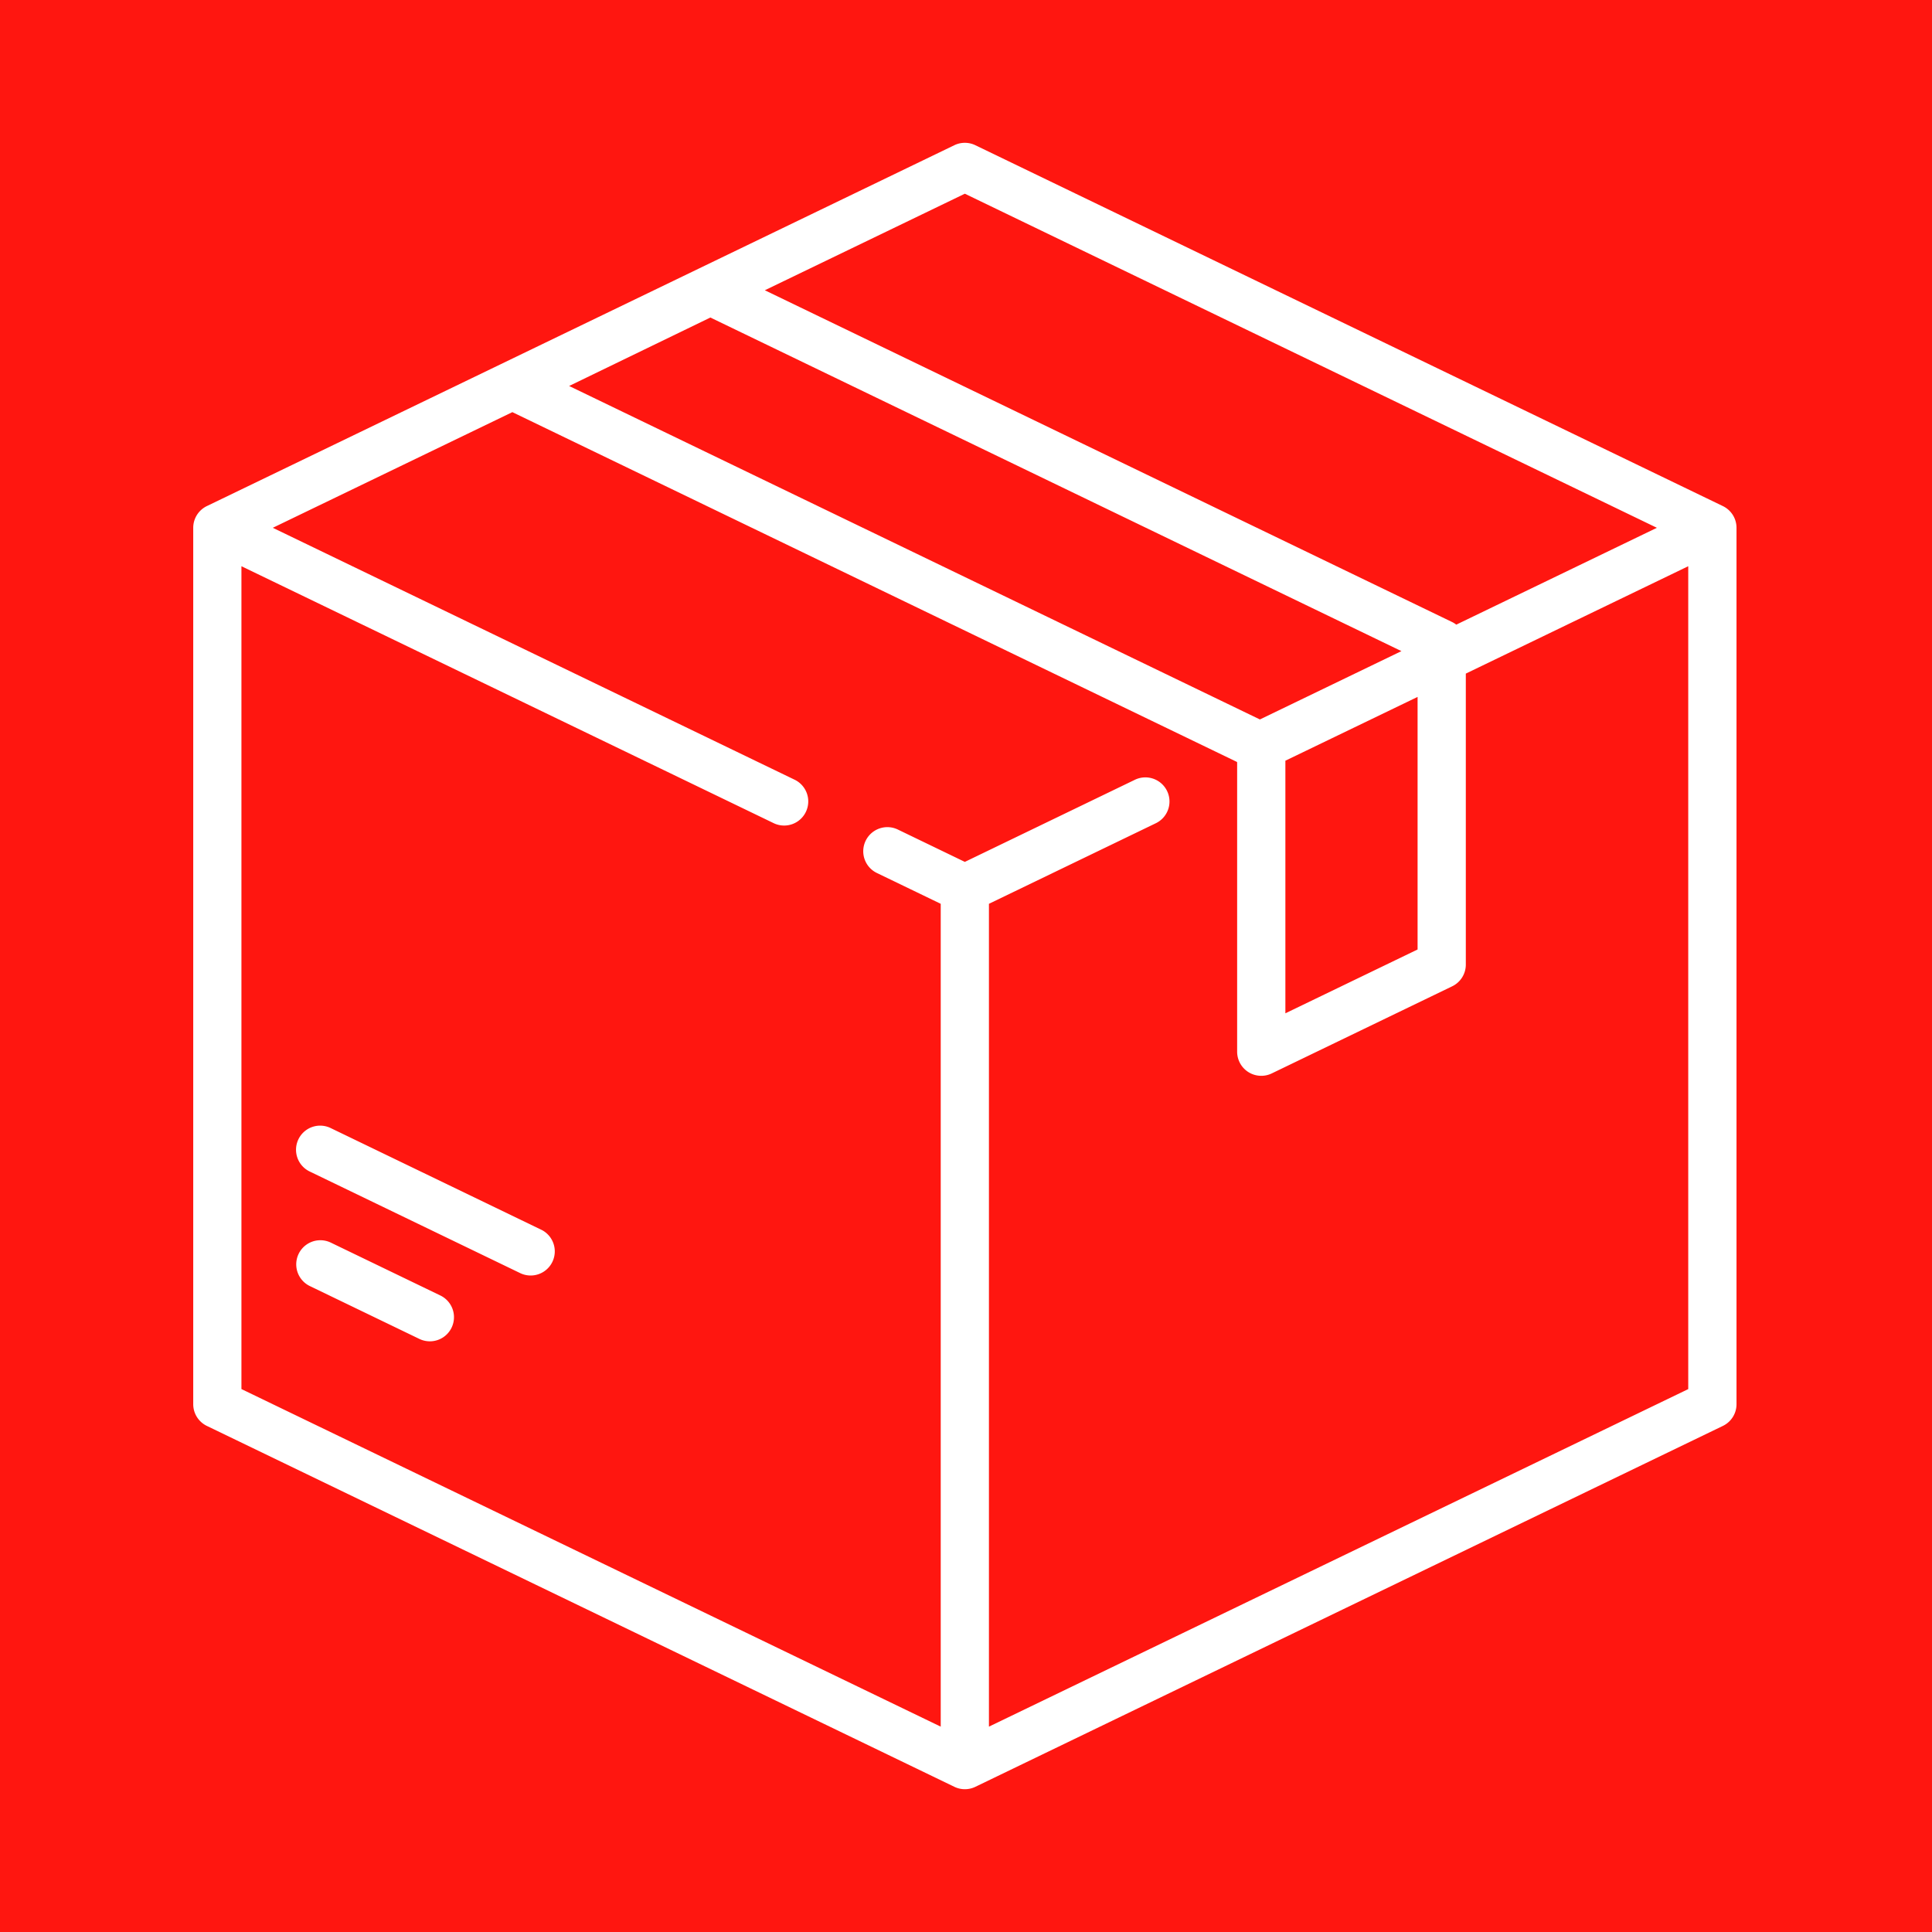
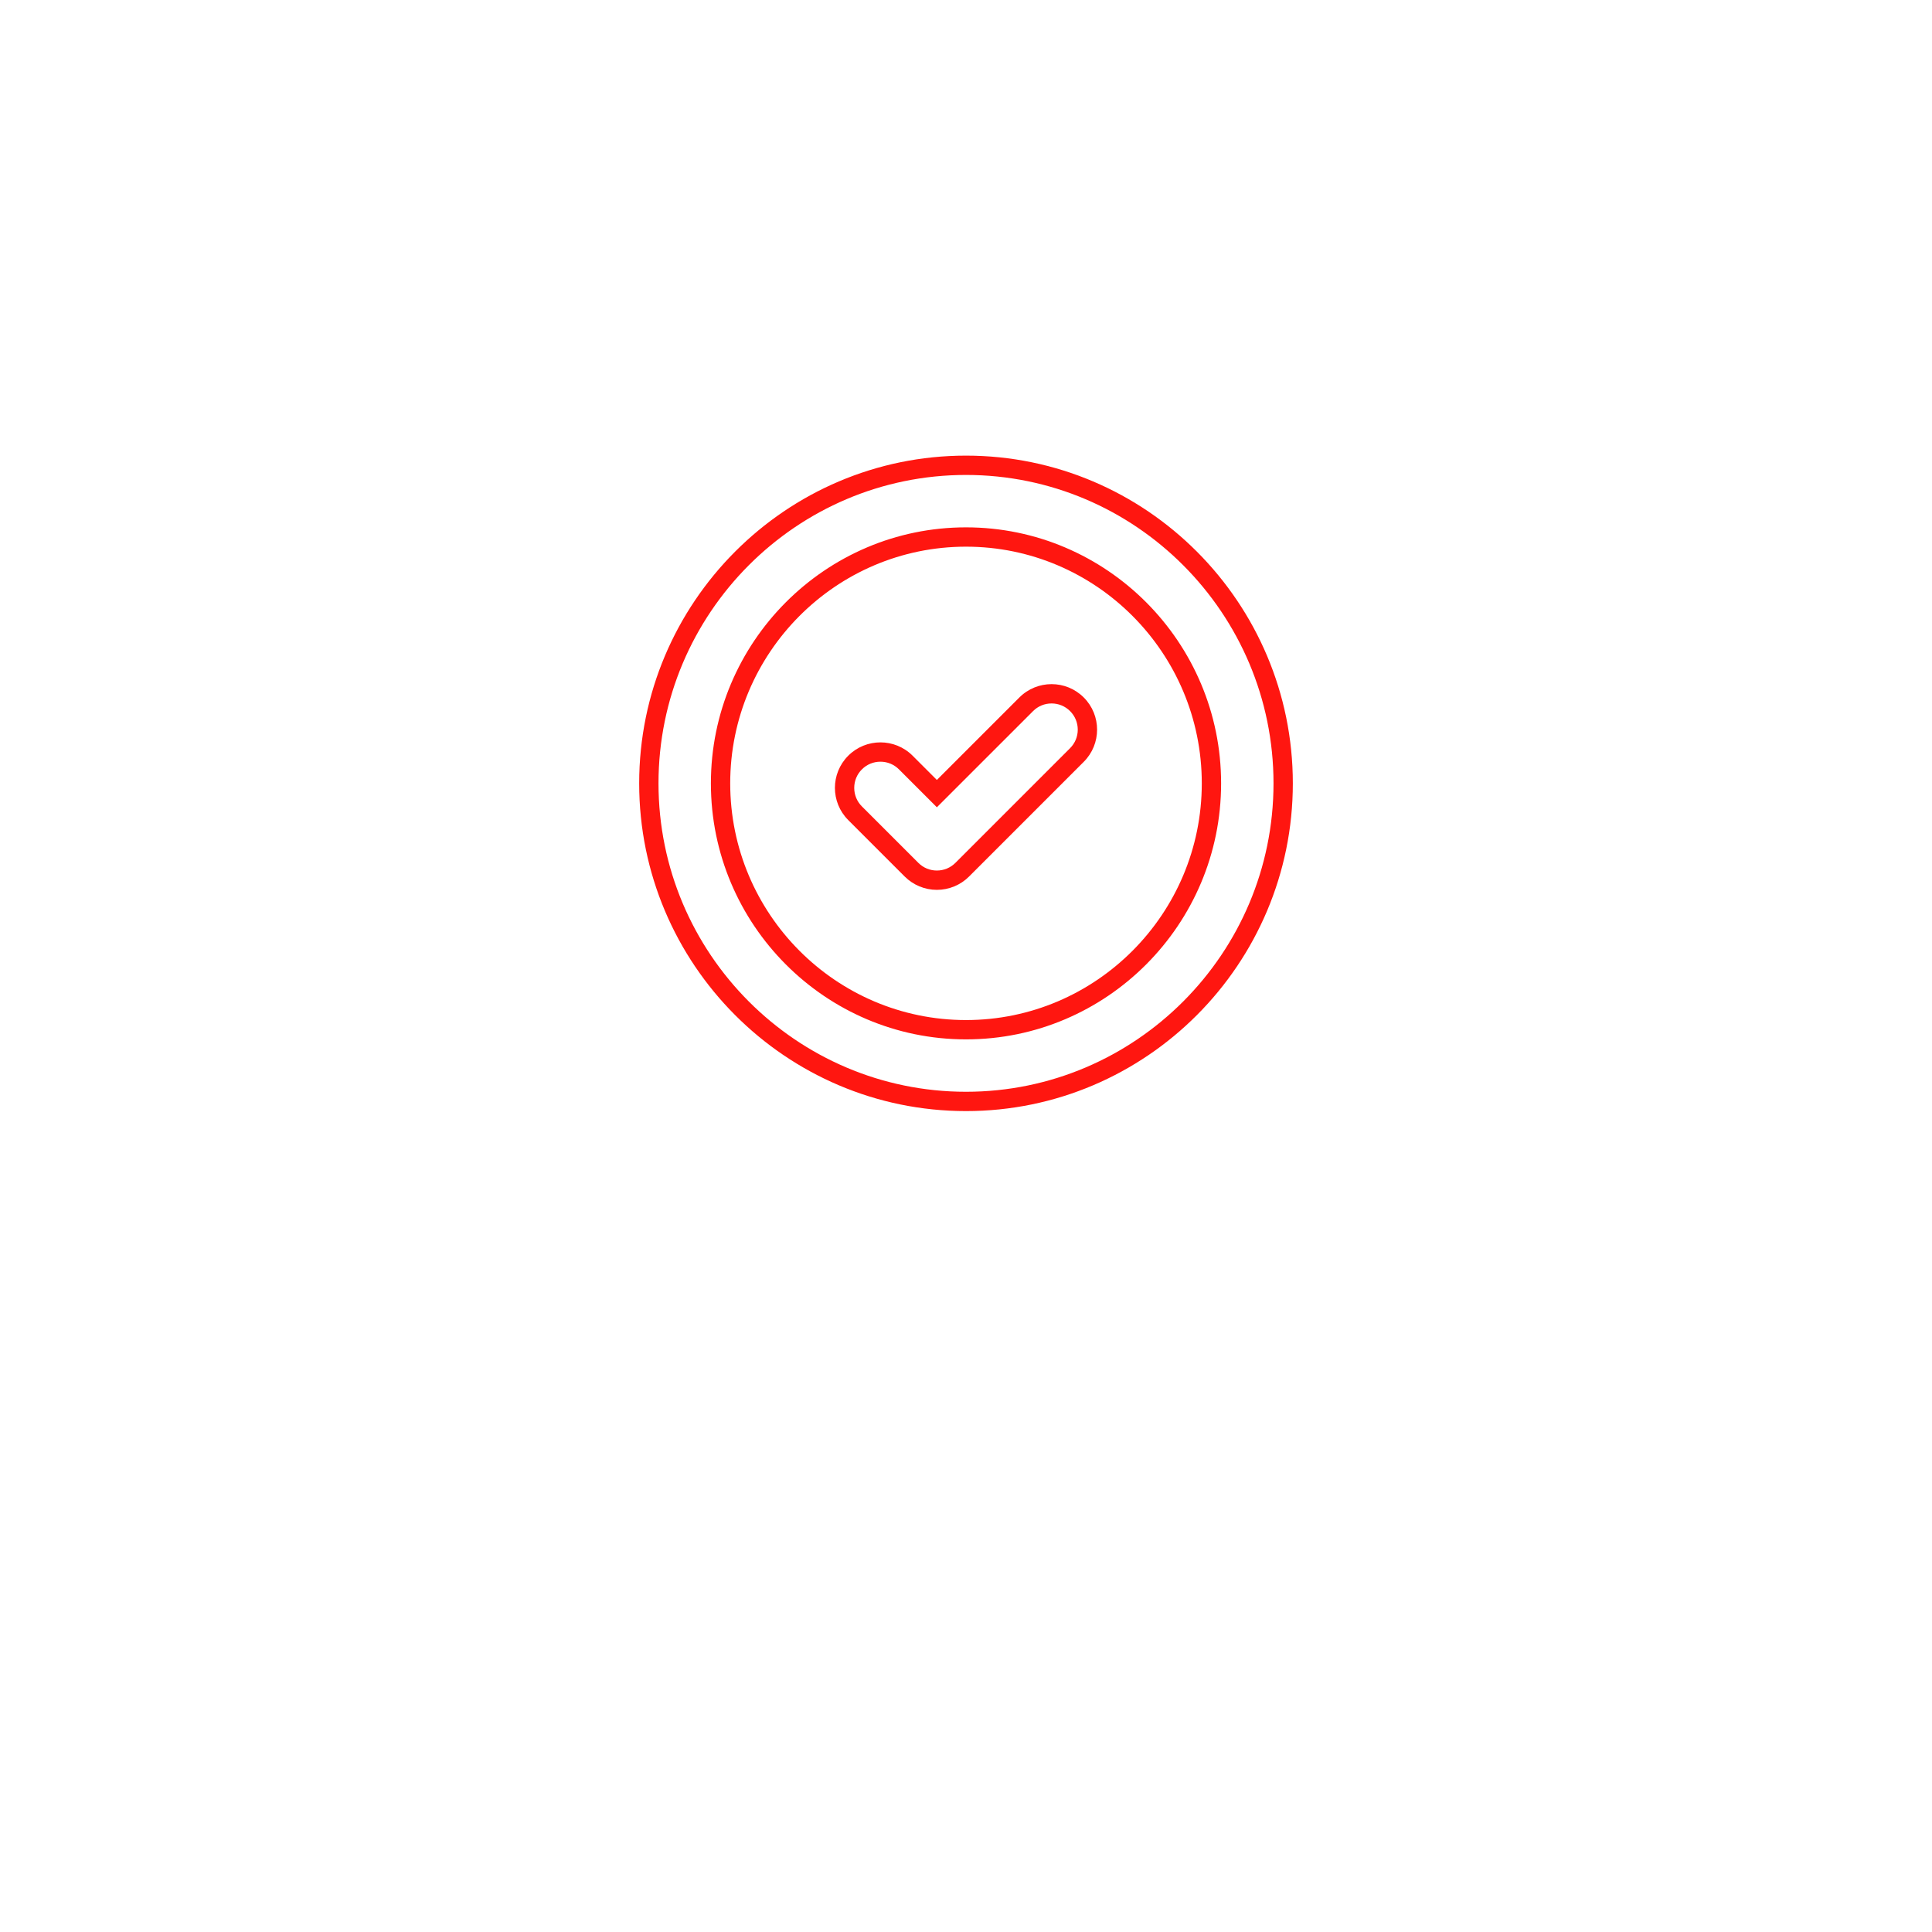
<svg xmlns="http://www.w3.org/2000/svg" width="250" height="250" viewBox="0 0 250 250">
  <rect x="0" y="0" width="250" height="250" fill="#333333" stroke="none" />
  <defs>
    <clipPath id="clip-delivery-on-time">
      <rect width="250" height="250" />
    </clipPath>
  </defs>
  <g id="delivery-on-time" clip-path="url(#clip-delivery-on-time)">
    <rect width="250" height="250" fill="#fff" />
    <g id="badge" transform="translate(-11.676 24.476)">
      <g id="Path_3" data-name="Path 3" transform="translate(0)" fill="#fff">
        <path d="M 99.852 199.799 C 98.938 199.799 98.053 199.532 97.292 199.029 C 95.989 198.167 95.211 196.72 95.211 195.158 L 95.211 136.855 L 95.211 135.711 L 94.072 135.61 C 89.09 135.166 85.557 133.739 82.951 131.121 C 80.821 128.98 79.478 126.18 78.846 122.559 C 78.272 119.273 78.342 115.793 78.409 112.428 C 78.487 108.503 78.568 104.445 77.519 101.904 C 76.555 99.566 73.73 96.865 70.997 94.253 C 68.513 91.879 65.948 89.427 63.988 86.63 C 61.827 83.544 60.776 80.512 60.776 77.359 C 60.776 74.207 61.827 71.175 63.988 68.09 C 65.946 65.293 68.512 62.841 70.993 60.469 C 73.728 57.855 76.554 55.153 77.52 52.814 C 78.567 50.275 78.487 46.22 78.409 42.297 L 78.409 42.291 C 78.342 38.925 78.272 35.444 78.846 32.158 C 79.478 28.538 80.821 25.738 82.952 23.597 C 84.821 21.719 87.171 20.455 90.138 19.733 C 93.031 19.03 96.108 18.935 98.737 18.935 C 99.707 18.935 100.682 18.95 101.625 18.964 L 101.648 18.964 C 102.568 18.979 103.52 18.994 104.447 18.994 C 107.118 18.994 110.122 18.88 112.147 18.036 C 114.484 17.062 117.178 14.233 119.783 11.498 C 122.155 9.008 124.606 6.435 127.402 4.47 C 130.487 2.303 133.52 1.25 136.676 1.25 C 139.832 1.25 142.865 2.303 145.95 4.47 C 148.746 6.435 151.197 9.008 153.567 11.496 C 156.175 14.234 158.869 17.063 161.205 18.036 C 163.231 18.881 166.238 18.995 168.912 18.995 C 169.834 18.995 170.78 18.98 171.696 18.965 L 171.706 18.965 C 172.664 18.95 173.654 18.934 174.65 18.934 C 177.268 18.934 180.334 19.029 183.229 19.737 C 186.189 20.46 188.535 21.722 190.401 23.597 C 192.532 25.738 193.875 28.539 194.506 32.159 C 195.08 35.446 195.011 38.926 194.944 42.291 C 194.865 46.215 194.784 50.273 195.833 52.815 C 196.798 55.152 199.623 57.853 202.356 60.466 C 204.839 62.84 207.405 65.293 209.364 68.09 C 211.525 71.175 212.576 74.208 212.576 77.36 C 212.576 80.513 211.525 83.545 209.364 86.63 C 207.406 89.426 204.84 91.879 202.359 94.251 C 199.624 96.865 196.798 99.566 195.832 101.905 C 194.785 104.444 194.865 108.5 194.943 112.422 L 194.943 112.429 C 195.01 115.795 195.08 119.275 194.506 122.561 C 193.874 126.181 192.531 128.982 190.4 131.123 C 187.794 133.741 184.261 135.167 179.28 135.611 L 178.141 135.713 L 178.141 136.856 L 178.141 195.158 C 178.141 196.72 177.364 198.167 176.061 199.029 C 175.299 199.532 174.414 199.798 173.501 199.798 C 172.874 199.798 172.263 199.674 171.685 199.429 L 137.165 184.747 L 136.676 184.539 L 136.187 184.747 L 101.667 199.429 C 101.09 199.674 100.479 199.799 99.852 199.799 Z M 104.491 135.713 L 104.491 136.988 L 104.491 186.253 L 104.491 188.143 L 106.23 187.403 L 134.86 175.227 C 135.438 174.981 136.049 174.857 136.676 174.857 C 137.304 174.857 137.914 174.981 138.492 175.227 L 167.122 187.403 L 168.861 188.143 L 168.861 186.253 L 168.861 136.987 L 168.861 135.713 L 167.587 135.738 C 164.602 135.796 162.634 136.088 161.205 136.684 C 158.869 137.657 156.174 140.486 153.569 143.222 C 151.197 145.712 148.746 148.285 145.95 150.249 C 142.866 152.416 139.832 153.47 136.676 153.47 C 133.52 153.47 130.486 152.416 127.402 150.249 C 124.606 148.285 122.155 145.711 119.784 143.223 C 117.177 140.486 114.483 137.657 112.147 136.683 C 110.719 136.089 108.751 135.797 105.765 135.738 L 104.491 135.713 Z M 104.502 126.444 C 108.24 126.444 112.186 126.647 115.715 128.117 C 119.855 129.842 123.234 133.39 126.502 136.822 C 129.955 140.446 133.521 144.19 136.675 144.19 C 139.83 144.19 143.398 140.444 146.848 136.822 C 150.118 133.389 153.497 129.842 157.635 128.118 C 161.165 126.647 165.115 126.445 168.859 126.445 C 169.852 126.445 170.863 126.461 171.841 126.476 L 171.851 126.476 C 172.747 126.49 173.673 126.505 174.602 126.505 C 178.394 126.505 182.135 126.271 183.822 124.577 C 185.862 122.527 185.762 117.488 185.665 112.615 C 185.568 107.737 185.467 102.695 187.254 98.365 C 188.968 94.213 192.515 90.823 195.945 87.544 C 199.559 84.089 203.297 80.517 203.297 77.36 C 203.297 74.202 199.56 70.63 195.945 67.176 C 192.515 63.896 188.968 60.505 187.255 56.355 C 185.468 52.025 185.569 46.983 185.666 42.107 L 185.666 42.107 L 185.666 42.101 C 185.762 37.23 185.862 32.192 183.824 30.143 C 182.23 28.543 178.98 28.215 174.591 28.215 C 173.674 28.215 172.75 28.23 171.857 28.244 L 171.852 28.244 L 171.826 28.244 C 170.855 28.259 169.85 28.275 168.862 28.275 C 165.116 28.275 161.164 28.072 157.636 26.602 C 153.496 24.877 150.117 21.329 146.849 17.898 C 143.399 14.276 139.831 10.53 136.676 10.53 C 133.521 10.53 129.953 14.276 126.503 17.898 C 123.234 21.33 119.855 24.878 115.716 26.602 C 112.187 28.073 108.237 28.275 104.495 28.275 C 103.501 28.275 102.49 28.26 101.512 28.244 L 101.499 28.244 C 100.603 28.23 99.676 28.215 98.748 28.215 C 94.956 28.215 91.216 28.449 89.529 30.143 C 87.488 32.192 87.589 37.232 87.686 42.105 C 87.783 46.983 87.884 52.025 86.097 56.355 C 84.383 60.507 80.836 63.897 77.406 67.176 C 73.792 70.631 70.055 74.203 70.055 77.36 C 70.055 80.517 73.792 84.089 77.406 87.544 C 80.837 90.824 84.384 94.214 86.096 98.365 C 87.884 102.695 87.783 107.737 87.686 112.613 L 87.686 112.613 L 87.686 112.618 C 87.589 117.49 87.489 122.527 89.528 124.576 C 91.121 126.177 94.369 126.504 98.756 126.504 C 99.673 126.504 100.596 126.49 101.49 126.476 L 101.5 126.476 L 101.55 126.475 C 102.518 126.46 103.519 126.444 104.502 126.444 Z" stroke="none" />
-         <path d="M 136.676 2.5 C 133.746 2.5 131.027 3.451 128.121 5.493 C 125.426 7.386 123.018 9.914 120.689 12.36 C 117.87 15.319 115.208 18.115 112.628 19.19 C 110.405 20.116 107.383 20.244 104.447 20.244 C 103.508 20.244 102.552 20.229 101.629 20.214 L 101.6 20.214 C 100.664 20.2 99.696 20.185 98.737 20.185 C 96.182 20.185 93.198 20.275 90.433 20.948 C 87.697 21.614 85.54 22.768 83.838 24.479 C 81.894 26.432 80.664 29.014 80.077 32.373 C 79.525 35.54 79.593 38.959 79.659 42.266 L 79.659 42.273 C 79.739 46.323 79.822 50.511 78.675 53.291 C 77.609 55.874 74.816 58.544 71.857 61.372 C 69.42 63.702 66.9 66.112 65.012 68.807 C 62.975 71.715 62.026 74.432 62.026 77.359 C 62.026 80.287 62.975 83.004 65.012 85.912 C 66.901 88.608 69.421 91.017 71.861 93.349 C 74.817 96.176 77.61 98.845 78.675 101.427 C 79.823 104.209 79.739 108.4 79.659 112.453 C 79.593 115.759 79.525 119.177 80.077 122.344 C 80.664 125.704 81.894 128.286 83.837 130.24 C 85.12 131.529 86.637 132.489 88.473 133.174 C 90.088 133.777 91.955 134.166 94.183 134.365 L 96.461 134.568 L 96.461 136.855 L 96.461 195.158 C 96.461 196.299 97.029 197.356 97.981 197.986 C 98.537 198.354 99.184 198.549 99.852 198.549 C 100.31 198.549 100.756 198.458 101.178 198.278 L 135.698 183.597 L 136.676 183.18 L 137.655 183.597 L 172.174 198.278 C 172.596 198.458 173.043 198.548 173.501 198.548 C 174.168 198.548 174.815 198.354 175.371 197.986 C 176.323 197.356 176.891 196.299 176.891 195.158 L 176.891 136.856 L 176.891 134.569 L 179.169 134.366 C 181.396 134.168 183.264 133.778 184.879 133.175 C 186.715 132.49 188.231 131.53 189.514 130.241 C 191.458 128.288 192.688 125.706 193.275 122.346 C 193.828 119.179 193.759 115.76 193.694 112.454 L 193.693 112.447 C 193.613 108.397 193.53 104.208 194.677 101.429 C 195.743 98.845 198.536 96.175 201.495 93.348 C 203.932 91.018 206.453 88.608 208.341 85.913 C 210.377 83.005 211.326 80.287 211.326 77.36 C 211.326 74.433 210.377 71.715 208.34 68.807 C 206.452 66.111 203.931 63.701 201.492 61.37 C 198.536 58.543 195.743 55.873 194.678 53.292 C 193.529 50.509 193.613 46.319 193.694 42.266 C 193.76 38.96 193.828 35.542 193.275 32.374 C 192.689 29.015 191.459 26.432 189.515 24.479 C 187.816 22.772 185.663 21.618 182.932 20.951 C 180.166 20.275 177.193 20.184 174.65 20.184 C 173.664 20.184 172.679 20.2 171.725 20.215 L 171.712 20.215 C 170.793 20.23 169.843 20.245 168.913 20.245 C 165.974 20.245 162.948 20.117 160.724 19.19 C 158.145 18.115 155.483 15.32 152.662 12.358 C 150.334 9.914 147.926 7.386 145.231 5.493 C 142.325 3.451 139.606 2.5 136.676 2.5 M 168.862 27.025 C 169.843 27.025 170.845 27.009 171.815 26.994 L 171.833 26.994 L 171.838 26.994 C 172.737 26.98 173.665 26.965 174.592 26.965 C 179.292 26.965 182.812 27.356 184.71 29.262 C 186.955 31.518 187.041 35.82 186.916 42.126 L 186.916 42.131 L 186.915 42.132 C 186.821 46.879 186.723 51.789 188.411 55.878 C 190.023 59.784 193.472 63.082 196.809 66.272 C 200.613 69.908 204.547 73.668 204.547 77.36 C 204.547 81.051 200.613 84.811 196.808 88.448 C 193.472 91.637 190.022 94.934 188.41 98.842 C 186.722 102.931 186.82 107.84 186.915 112.59 C 187.04 118.898 186.955 123.202 184.708 125.459 C 182.811 127.364 179.296 127.755 174.602 127.755 C 173.664 127.755 172.732 127.74 171.832 127.726 L 171.821 127.726 C 170.848 127.711 169.842 127.695 168.858 127.695 C 165.245 127.695 161.443 127.886 158.116 129.271 C 154.22 130.895 150.934 134.345 147.753 137.684 C 144.121 141.497 140.366 145.44 136.675 145.44 C 132.985 145.44 129.231 141.499 125.597 137.684 C 122.418 134.346 119.131 130.895 115.234 129.271 C 111.908 127.885 108.11 127.694 104.502 127.694 C 103.527 127.694 102.529 127.71 101.563 127.725 L 101.519 127.726 L 101.514 127.726 C 100.614 127.74 99.684 127.754 98.756 127.754 C 94.057 127.754 90.539 127.364 88.642 125.458 C 86.397 123.202 86.311 118.899 86.436 112.594 L 86.436 112.588 L 86.436 112.588 C 86.531 107.84 86.629 102.931 84.941 98.841 C 83.329 94.935 79.879 91.637 76.542 88.447 C 72.738 84.811 68.805 81.051 68.805 77.36 C 68.805 73.668 72.738 69.908 76.542 66.272 C 79.879 63.083 83.329 59.786 84.941 55.878 C 86.629 51.789 86.531 46.88 86.436 42.13 C 86.311 35.822 86.396 31.518 88.643 29.261 C 90.54 27.356 94.054 26.965 98.748 26.965 C 99.686 26.965 100.618 26.98 101.519 26.994 L 101.535 26.995 C 102.507 27.01 103.513 27.025 104.495 27.025 C 108.108 27.025 111.909 26.834 115.235 25.448 C 119.131 23.825 122.418 20.374 125.597 17.036 C 129.229 13.223 132.985 9.28 136.676 9.28 C 140.367 9.28 144.123 13.223 147.754 17.036 C 150.933 20.373 154.219 23.824 158.117 25.448 C 161.442 26.834 165.247 27.025 168.862 27.025 M 170.111 190.032 L 166.633 188.553 L 138.002 176.377 C 137.58 176.197 137.134 176.107 136.676 176.107 C 136.218 176.107 135.772 176.197 135.349 176.377 L 106.719 188.554 L 103.241 190.033 L 103.241 186.253 L 103.241 136.988 L 103.241 134.439 L 105.79 134.489 C 108.939 134.551 111.048 134.872 112.628 135.53 C 115.207 136.605 117.869 139.4 120.69 142.361 C 123.018 144.805 125.425 147.333 128.12 149.226 C 131.027 151.269 133.746 152.22 136.676 152.22 C 139.606 152.22 142.325 151.269 145.232 149.226 C 147.926 147.333 150.334 144.805 152.664 142.36 C 155.483 139.4 158.145 136.604 160.724 135.53 C 162.304 134.871 164.413 134.55 167.562 134.488 L 170.111 134.438 L 170.111 136.987 L 170.111 186.253 L 170.111 190.032 M 136.676 -1.52587890625e-05 C 144.344 -1.52587890625e-05 149.725 5.651 154.474 10.636 C 156.991 13.278 159.593 16.01 161.686 16.883 C 163.417 17.604 166.08 17.745 168.913 17.745 C 169.828 17.745 170.761 17.73 171.686 17.715 C 172.659 17.7 173.65 17.684 174.65 17.684 C 180.587 17.684 186.835 18.242 191.287 22.716 C 196.48 27.934 196.328 35.574 196.193 42.316 C 196.118 46.112 196.04 50.038 196.989 52.338 C 197.852 54.432 200.582 57.041 203.222 59.564 C 208.192 64.316 213.826 69.703 213.826 77.36 C 213.826 85.018 208.192 90.404 203.221 95.156 C 200.582 97.679 197.852 100.288 196.988 102.382 C 196.039 104.681 196.118 108.607 196.193 112.404 C 196.327 119.146 196.48 126.787 191.286 132.005 C 188.013 135.294 183.769 136.466 179.391 136.856 L 179.391 195.158 C 179.391 197.136 178.399 198.981 176.75 200.071 C 175.772 200.718 174.64 201.048 173.501 201.048 C 172.72 201.048 171.936 200.893 171.196 200.579 L 136.676 185.897 L 102.156 200.579 C 101.416 200.893 100.632 201.049 99.852 201.049 C 98.712 201.049 97.58 200.718 96.602 200.071 C 94.953 198.98 93.961 197.136 93.961 195.158 L 93.961 136.855 C 89.583 136.464 85.339 135.293 82.065 132.003 C 76.873 126.785 77.025 119.144 77.159 112.403 C 77.235 108.606 77.313 104.68 76.364 102.38 C 75.5 100.287 72.77 97.678 70.131 95.154 C 65.16 90.403 59.526 85.017 59.526 77.359 C 59.526 69.701 65.16 64.316 70.131 59.564 C 72.77 57.041 75.5 54.432 76.364 52.337 C 77.313 50.038 77.234 46.112 77.159 42.316 C 77.025 35.574 76.872 27.933 82.066 22.715 C 86.527 18.232 92.786 17.685 98.737 17.685 C 99.725 17.685 100.705 17.7 101.667 17.715 C 102.595 17.729 103.53 17.744 104.447 17.744 C 107.277 17.744 109.937 17.603 111.666 16.882 C 113.76 16.01 116.362 13.278 118.878 10.636 C 123.627 5.651 129.008 -1.52587890625e-05 136.676 -1.52587890625e-05 Z M 168.862 29.525 C 164.835 29.525 160.8 29.274 157.155 27.756 C 152.773 25.93 149.301 22.285 145.944 18.76 C 142.828 15.488 139.296 11.78 136.676 11.78 C 134.057 11.78 130.524 15.488 127.408 18.76 C 124.05 22.285 120.579 25.931 116.197 27.756 C 112.554 29.274 108.521 29.525 104.495 29.525 C 103.488 29.525 102.48 29.51 101.48 29.494 C 100.582 29.48 99.661 29.465 98.748 29.465 C 95.181 29.465 91.745 29.688 90.414 31.025 C 88.749 32.698 88.848 37.683 88.936 42.081 C 89.035 47.086 89.139 52.26 87.252 56.832 C 85.438 61.227 81.794 64.711 78.27 68.08 C 75.005 71.2 71.305 74.738 71.305 77.36 C 71.305 79.982 75.005 83.52 78.27 86.64 C 81.794 90.009 85.438 93.493 87.252 97.888 C 89.139 102.459 89.035 107.634 88.936 112.639 C 88.848 117.037 88.749 122.021 90.414 123.695 C 91.746 125.033 95.185 125.254 98.756 125.254 C 99.666 125.254 100.586 125.24 101.48 125.226 C 102.482 125.21 103.492 125.194 104.502 125.194 C 108.525 125.194 112.555 125.447 116.196 126.963 C 120.578 128.79 124.05 132.434 127.407 135.959 C 130.524 139.231 134.056 142.94 136.675 142.94 C 139.295 142.94 142.826 139.232 145.943 135.96 C 149.3 132.435 152.772 128.79 157.155 126.964 C 160.798 125.446 164.832 125.195 168.858 125.195 C 169.865 125.195 170.871 125.211 171.871 125.226 C 172.768 125.24 173.689 125.255 174.602 125.255 C 178.169 125.255 181.605 125.032 182.936 123.695 C 184.602 122.022 184.503 117.037 184.415 112.639 C 184.316 107.634 184.212 102.46 186.099 97.889 C 187.913 93.493 191.557 90.009 195.081 86.641 L 195.081 86.64 C 198.346 83.52 202.047 79.982 202.047 77.36 C 202.047 74.737 198.346 71.2 195.082 68.079 C 191.558 64.71 187.914 61.227 186.1 56.832 C 184.213 52.26 184.316 47.085 184.416 42.081 C 184.503 37.683 184.603 32.698 182.938 31.025 C 181.605 29.687 178.164 29.465 174.592 29.465 C 173.683 29.465 172.765 29.48 171.872 29.494 C 170.873 29.509 169.868 29.525 168.862 29.525 Z M 167.611 186.253 L 167.611 136.987 C 165.277 137.033 163.149 137.228 161.686 137.838 C 159.592 138.71 156.99 141.442 154.474 144.084 C 149.725 149.069 144.344 154.72 136.676 154.72 C 129.008 154.72 123.627 149.069 118.878 144.084 C 116.362 141.442 113.76 138.71 111.666 137.837 C 110.204 137.228 108.075 137.034 105.741 136.988 L 105.741 186.253 L 134.371 174.077 C 135.107 173.763 135.892 173.607 136.676 173.607 C 137.46 173.607 138.245 173.763 138.981 174.077 L 167.611 186.253 Z" stroke="none" fill="#ff1610" />
      </g>
      <g id="Path_4" data-name="Path 4" transform="translate(-53.914 -53.331)" fill="#fff">
-         <path d="M 190.59 171.38 C 167.96 171.38 149.549 152.916 149.549 130.221 C 149.549 107.527 167.96 89.063 190.59 89.063 C 213.22 89.063 231.632 107.527 231.632 130.222 C 231.632 152.916 213.22 171.38 190.59 171.38 Z M 190.59 98.344 C 173.077 98.344 158.829 112.644 158.829 130.222 C 158.829 147.799 173.077 162.1 190.59 162.1 C 208.103 162.1 222.351 147.799 222.351 130.222 C 222.351 112.644 208.103 98.344 190.59 98.344 Z" stroke="none" />
+         <path d="M 190.59 171.38 C 167.96 171.38 149.549 152.916 149.549 130.221 C 149.549 107.527 167.96 89.063 190.59 89.063 C 213.22 89.063 231.632 107.527 231.632 130.222 C 231.632 152.916 213.22 171.38 190.59 171.38 Z M 190.59 98.344 C 173.077 98.344 158.829 112.644 158.829 130.222 C 208.103 162.1 222.351 147.799 222.351 130.222 C 222.351 112.644 208.103 98.344 190.59 98.344 Z" stroke="none" />
        <path d="M 190.59 90.313 C 168.649 90.313 150.799 108.216 150.799 130.221 C 150.799 152.227 168.649 170.13 190.59 170.13 C 212.531 170.13 230.382 152.227 230.382 130.222 C 230.382 108.216 212.531 90.313 190.59 90.313 M 190.59 163.35 C 172.388 163.35 157.579 148.489 157.579 130.222 C 157.579 111.955 172.388 97.094 190.59 97.094 C 208.793 97.094 223.601 111.955 223.601 130.222 C 223.601 148.489 208.793 163.35 190.59 163.35 M 190.59 87.813 C 213.91 87.813 232.882 106.838 232.882 130.222 C 232.882 153.606 213.91 172.63 190.59 172.63 C 167.271 172.63 148.299 153.605 148.299 130.221 C 148.299 106.837 167.271 87.813 190.59 87.813 Z M 190.59 160.85 C 207.414 160.85 221.101 147.11 221.101 130.222 C 221.101 113.333 207.414 99.594 190.59 99.594 C 173.766 99.594 160.079 113.333 160.079 130.222 C 160.079 147.11 173.766 160.85 190.59 160.85 Z" stroke="none" fill="#ff1610" />
      </g>
      <g id="Path_5" data-name="Path 5" transform="translate(-93.089 -99.062)" fill="#fff">
        <path d="M 225.996 188.483 C 224.757 188.483 223.592 188 222.716 187.124 L 215.412 179.82 C 214.535 178.943 214.052 177.778 214.052 176.538 C 214.052 175.299 214.535 174.134 215.411 173.258 C 216.288 172.381 217.453 171.899 218.693 171.899 C 219.932 171.899 221.097 172.381 221.974 173.258 L 225.113 176.397 L 225.996 177.28 L 226.88 176.397 L 237.556 165.721 C 238.433 164.844 239.598 164.362 240.837 164.362 C 242.077 164.362 243.242 164.844 244.118 165.721 C 244.994 166.597 245.477 167.762 245.477 169.002 C 245.477 170.241 244.994 171.406 244.118 172.283 L 229.277 187.124 C 228.401 188 227.236 188.483 225.996 188.483 Z" stroke="none" />
        <path d="M 240.837 165.612 C 239.932 165.612 239.081 165.964 238.44 166.605 L 227.764 177.28 L 225.996 179.048 L 224.229 177.28 L 221.09 174.141 C 220.45 173.501 219.598 173.149 218.693 173.149 C 217.787 173.149 216.936 173.501 216.295 174.142 C 215.655 174.782 215.302 175.633 215.302 176.538 C 215.302 177.444 215.655 178.295 216.295 178.936 L 223.6 186.24 C 224.24 186.88 225.091 187.233 225.996 187.233 C 226.902 187.233 227.753 186.88 228.393 186.24 L 243.234 171.399 C 243.874 170.758 244.227 169.907 244.227 169.002 C 244.227 168.096 243.874 167.245 243.234 166.604 C 242.594 165.964 241.743 165.612 240.837 165.612 M 240.837 163.112 C 242.345 163.112 243.852 163.687 245.002 164.837 C 247.302 167.137 247.302 170.866 245.002 173.166 L 230.161 188.008 C 229.057 189.113 227.559 189.733 225.996 189.733 C 224.434 189.733 222.936 189.112 221.832 188.008 L 214.528 180.703 C 212.227 178.403 212.227 174.674 214.528 172.374 C 215.678 171.224 217.185 170.649 218.693 170.649 C 220.2 170.649 221.708 171.224 222.857 172.374 L 225.996 175.513 L 236.672 164.837 C 237.822 163.687 239.33 163.112 240.837 163.112 Z" stroke="none" fill="#ff1610" />
      </g>
    </g>
-     <rect id="Rectangle_1" data-name="Rectangle 1" width="250" height="250" fill="#ff1610" />
    <g id="box" transform="translate(8.968 18.48)">
      <g id="Group_6" data-name="Group 6" transform="translate(16.032 -0.001)">
        <g id="Group_5" data-name="Group 5">
-           <path id="Path_6" data-name="Path 6" d="M213.967,47.006,117.238.31a3.122,3.122,0,0,0-2.713,0L17.8,47.006a3.121,3.121,0,0,0-1.764,2.81V163.223a3.121,3.121,0,0,0,1.764,2.81l96.729,46.7a3.121,3.121,0,0,0,2.714,0l96.729-46.7a3.121,3.121,0,0,0,1.764-2.81V49.817A3.121,3.121,0,0,0,213.967,47.006ZM115.882,6.586l89.551,43.231L179.473,62.349a3.1,3.1,0,0,0-.528-.333L90,19.079ZM82.955,22.607l89.421,43.168-18.314,8.842L64.677,31.466ZM174.467,71.7v32.683l-17.107,8.259V79.954Zm35.022,89.569L119,204.947V98.472l21.584-10.42a3.121,3.121,0,1,0-2.714-5.621L115.882,93.048l-8.653-4.178a3.121,3.121,0,1,0-2.714,5.621l8.246,3.981V204.947L22.273,161.264V54.789L91.179,88.053a3.121,3.121,0,0,0,2.713-5.621L26.331,49.817l31-14.966,93.744,45.256c.014.019.029.036.043.055v37.448a3.121,3.121,0,0,0,4.478,2.81l23.348-11.272a3.12,3.12,0,0,0,1.764-2.81V68.683L209.49,54.789V161.265Z" transform="translate(-16.032 0.001)" fill="#fff" />
-         </g>
+           </g>
      </g>
      <g id="Group_8" data-name="Group 8" transform="translate(29.354 141.997)">
        <g id="Group_7" data-name="Group 7">
          <path id="Path_7" data-name="Path 7" d="M66.722,348.426l-14.2-6.853a3.121,3.121,0,0,0-2.714,5.621l14.2,6.853a3.121,3.121,0,0,0,2.714-5.621Z" transform="translate(-48.048 -341.261)" fill="#fff" />
        </g>
      </g>
      <g id="Group_10" data-name="Group 10" transform="translate(29.374 127.196)">
        <g id="Group_9" data-name="Group 9">
          <path id="Path_8" data-name="Path 8" d="M79.814,319.152,52.574,306a3.121,3.121,0,1,0-2.713,5.621l27.24,13.15a3.121,3.121,0,0,0,2.713-5.621Z" transform="translate(-48.096 -305.69)" fill="#fff" />
        </g>
      </g>
    </g>
  </g>
</svg>